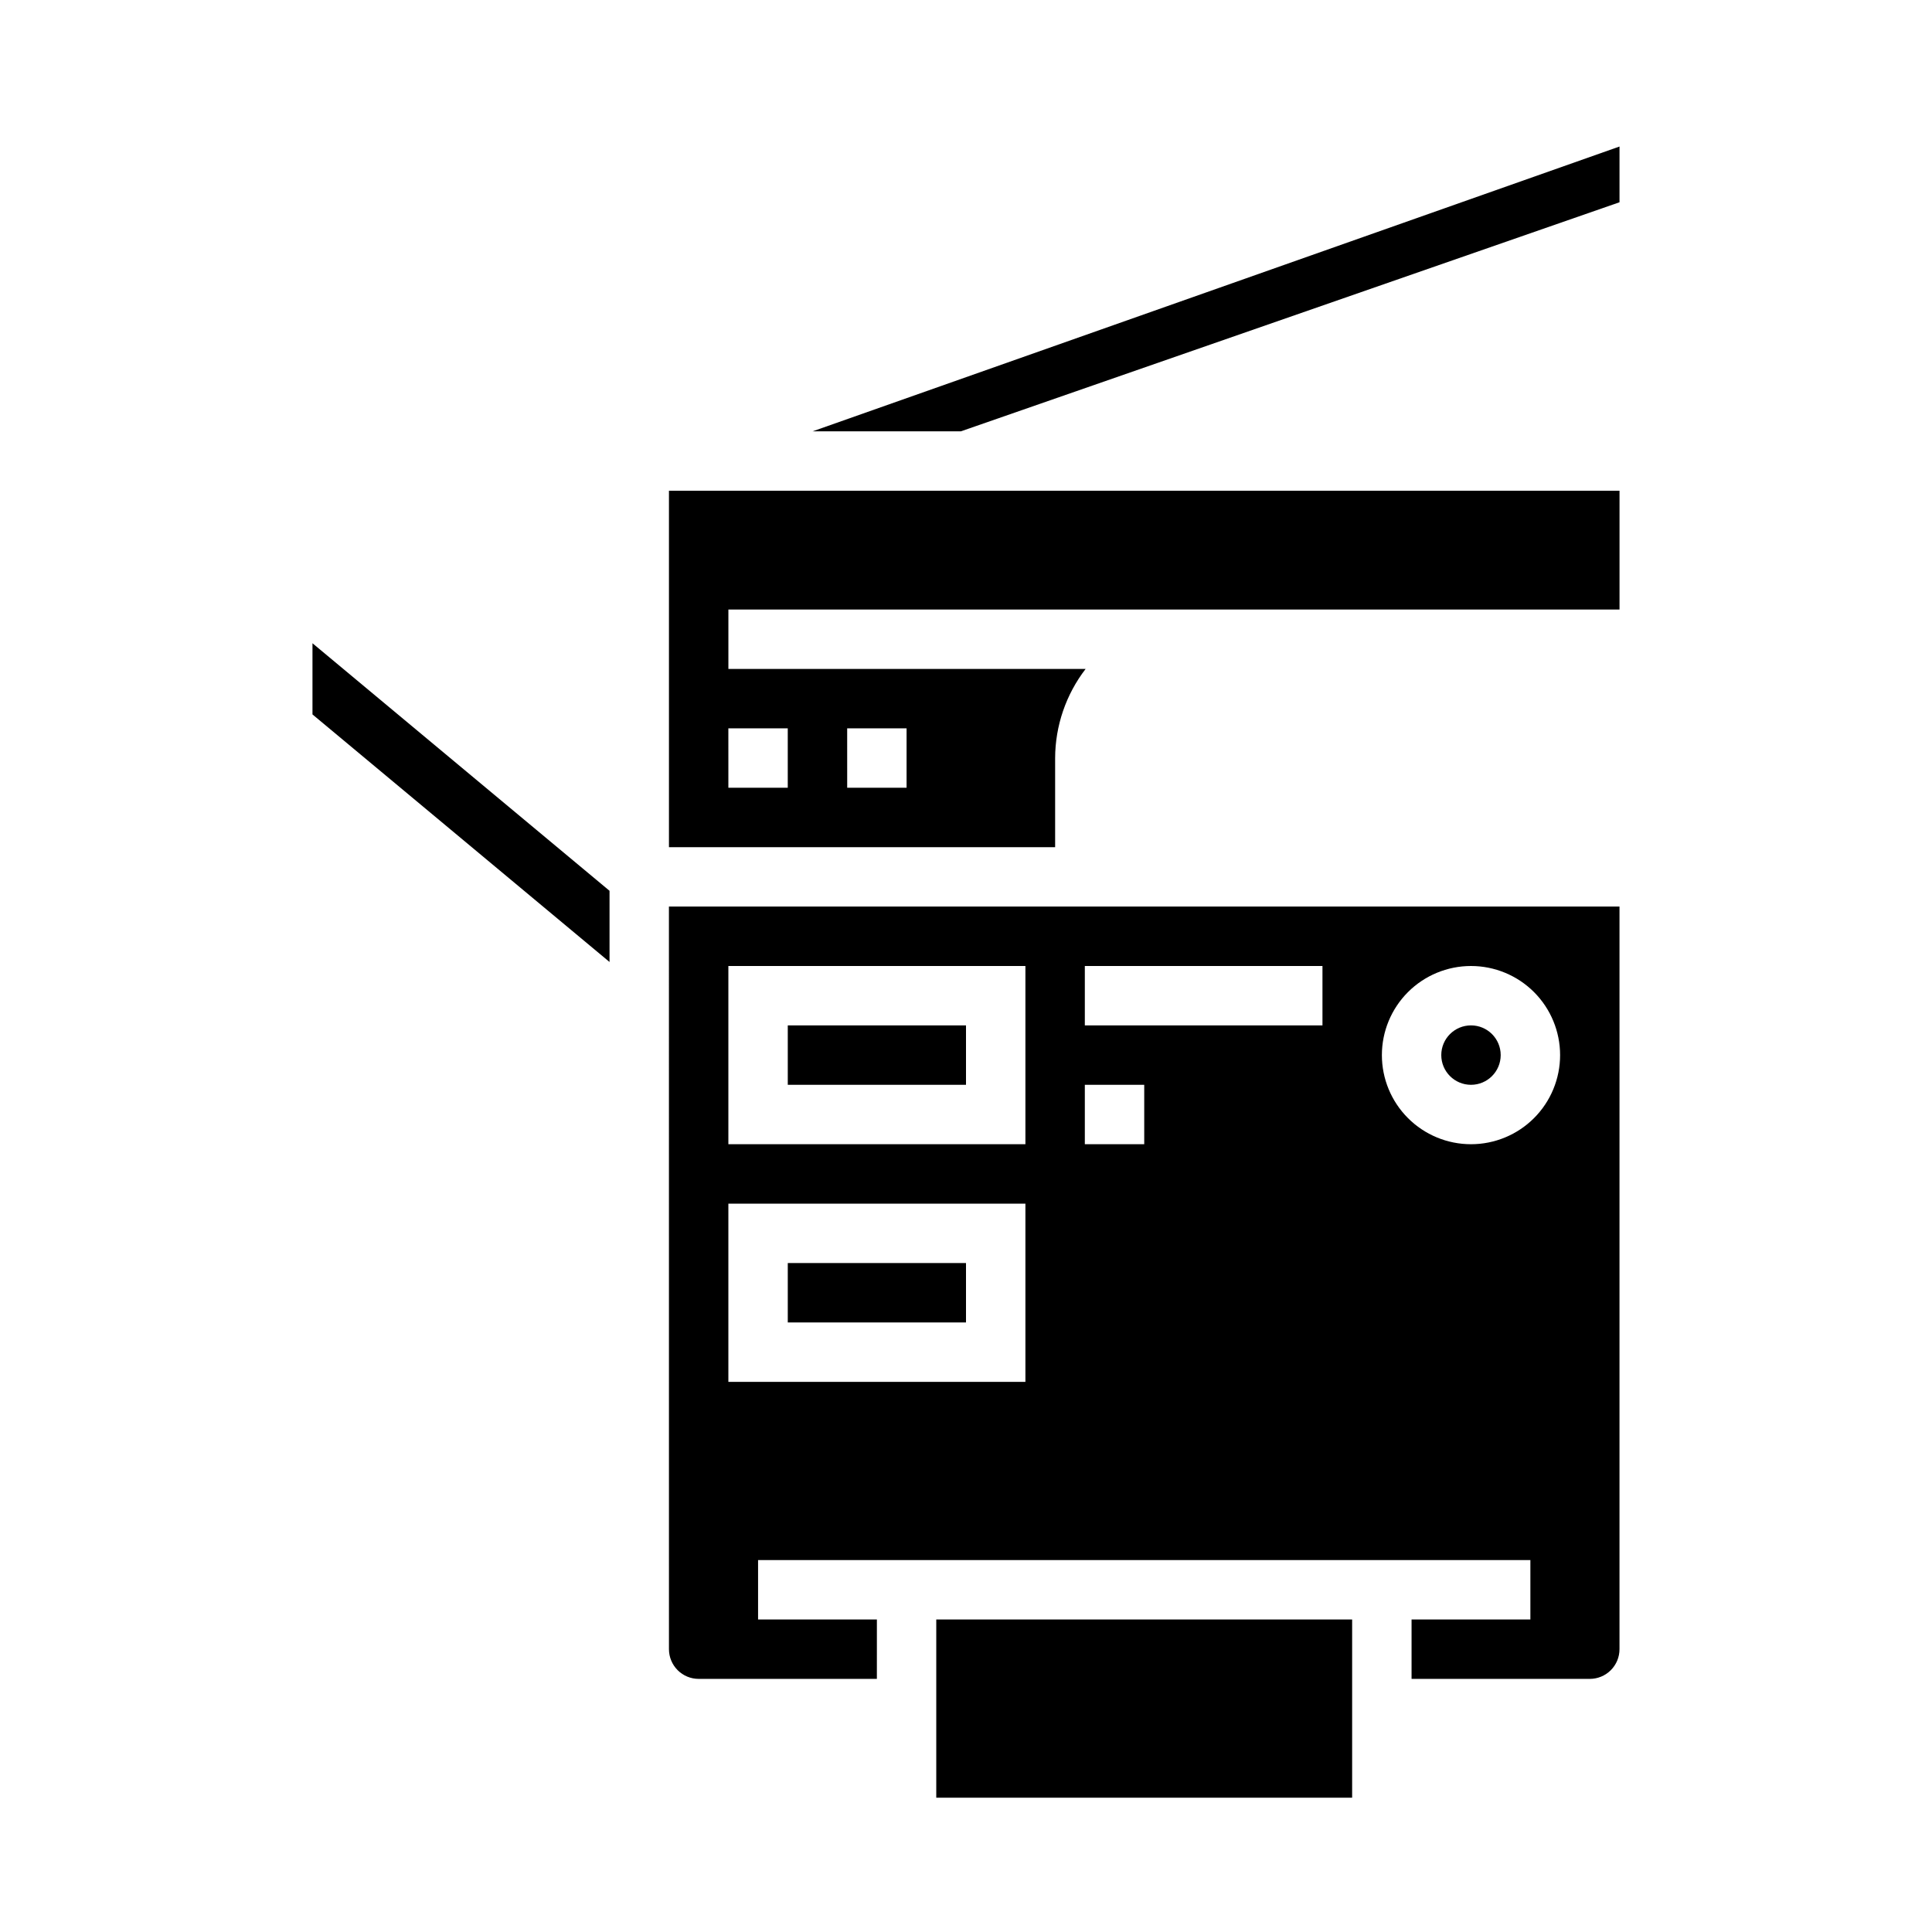
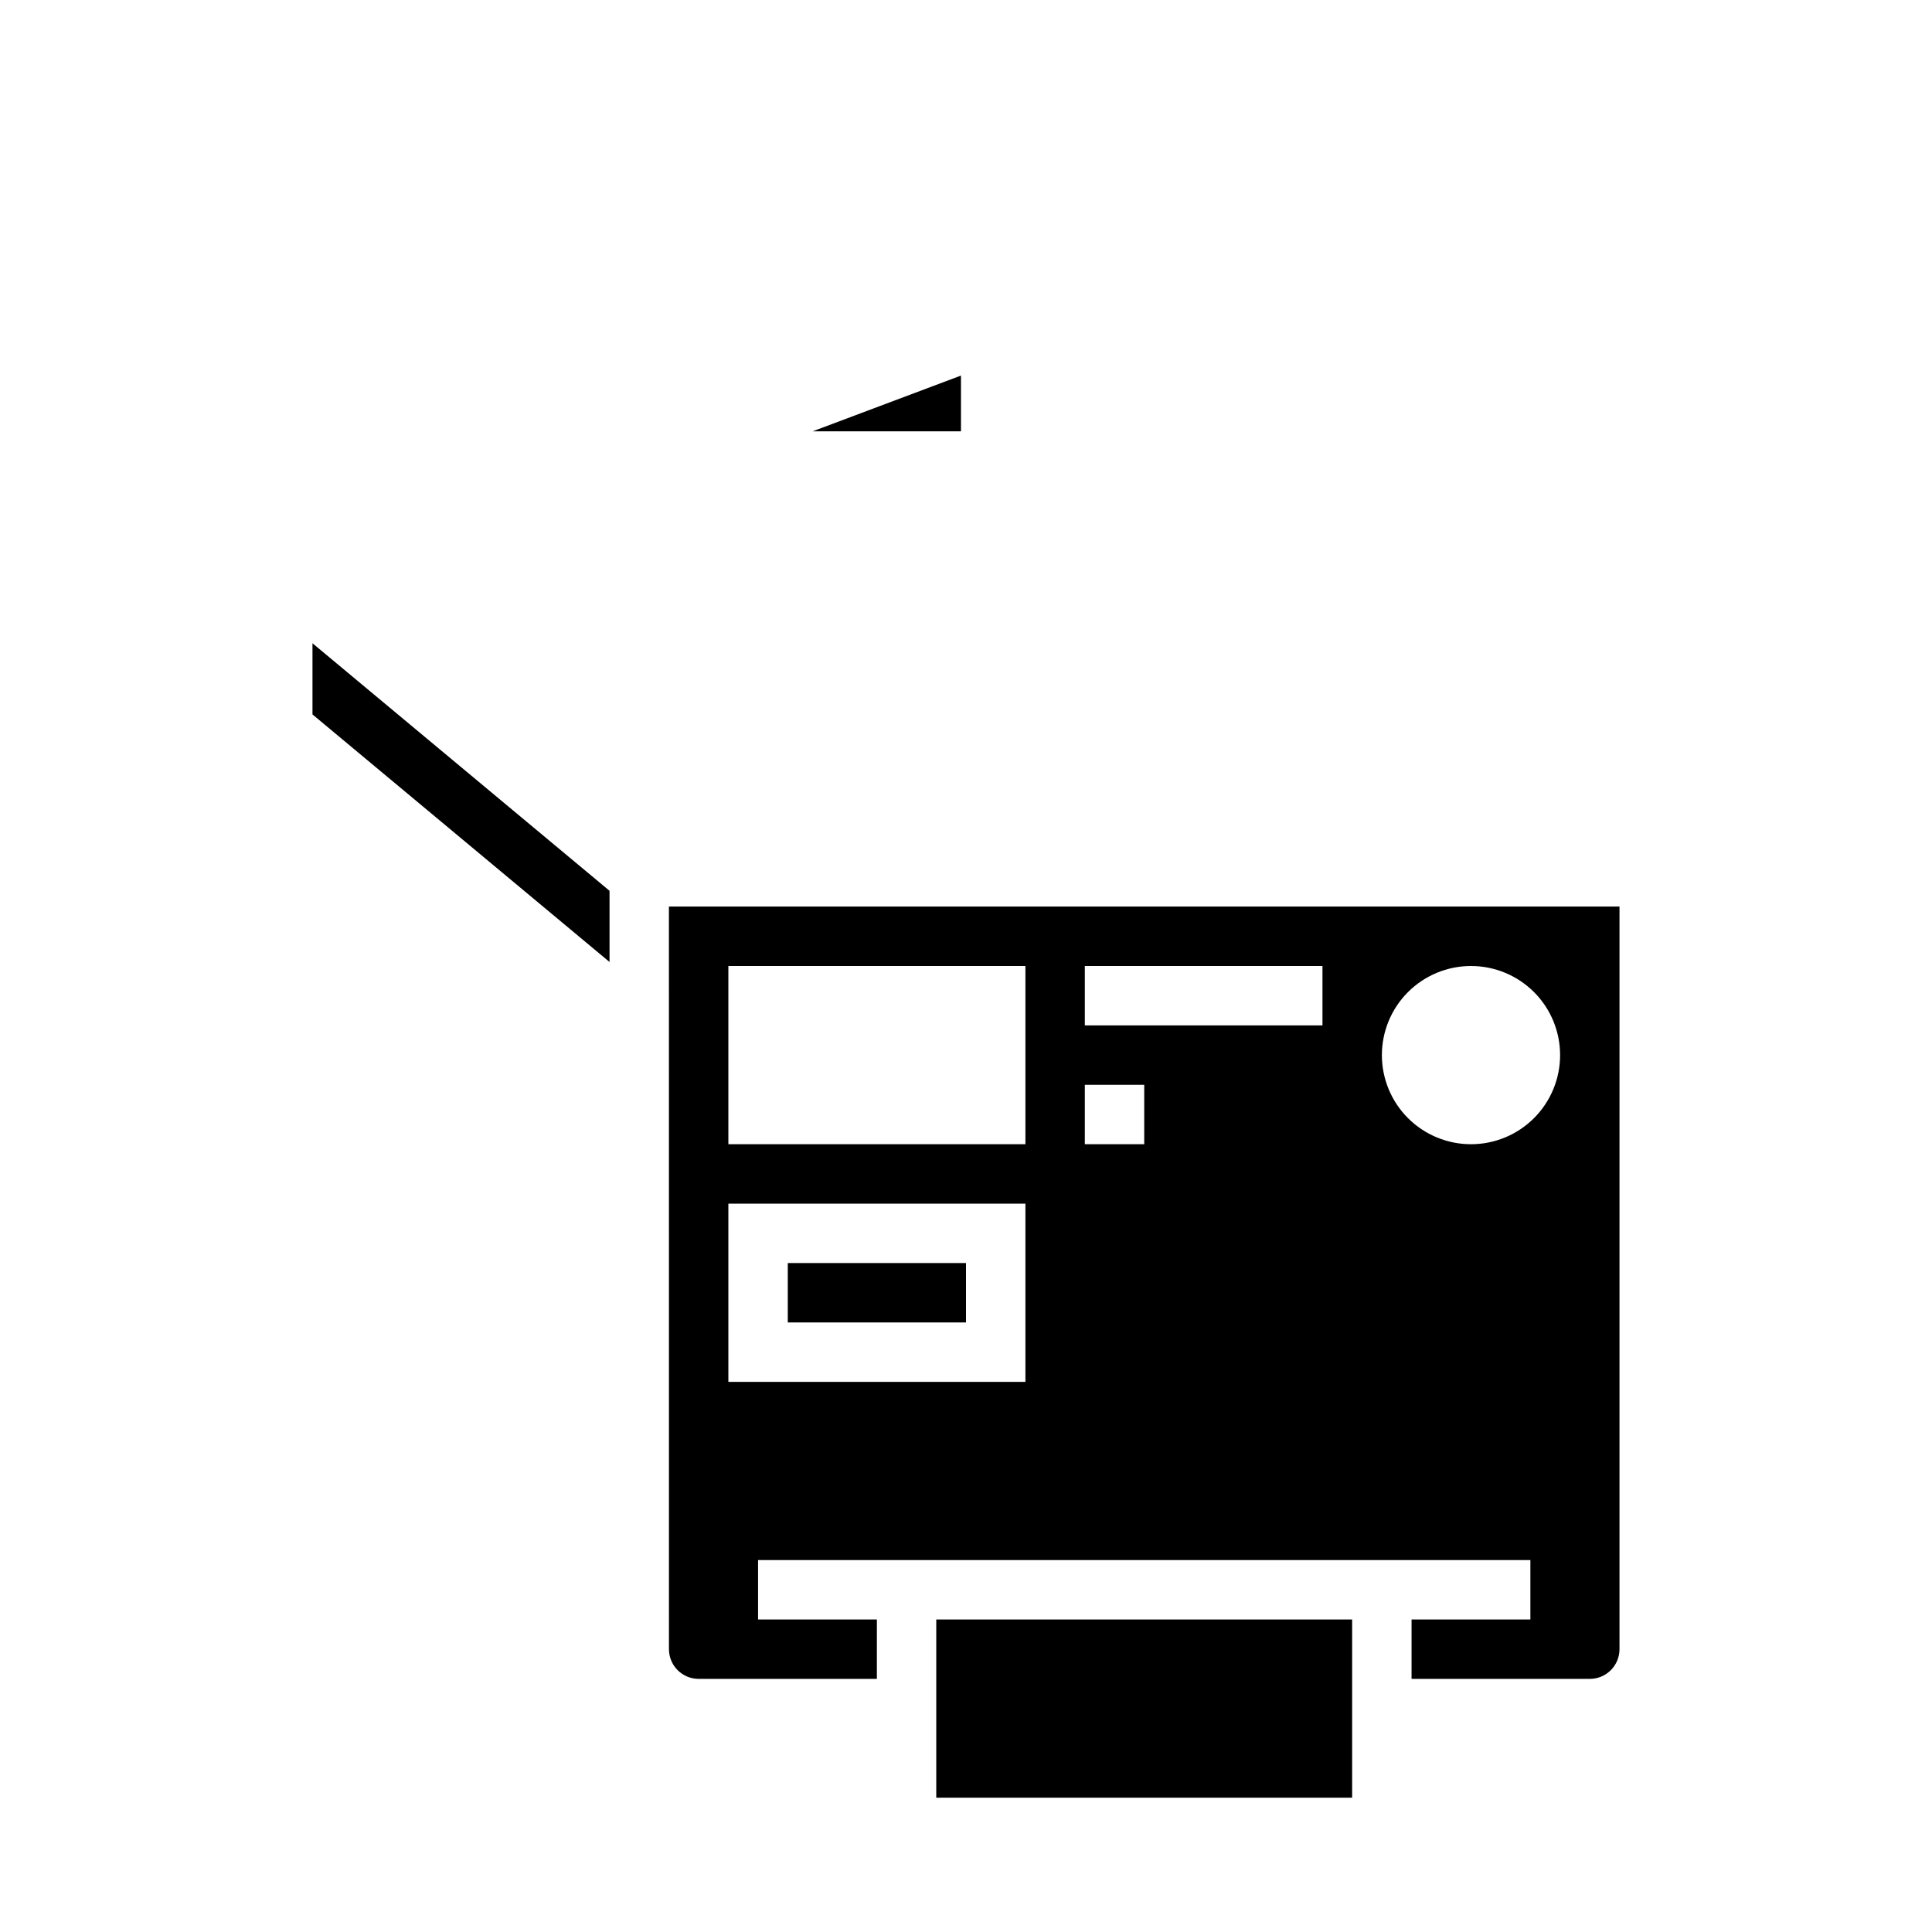
<svg xmlns="http://www.w3.org/2000/svg" fill="#000000" width="800px" height="800px" version="1.1" viewBox="144 144 512 512">
  <g>
-     <path d="m541.7 423.61c0 4.348-3.523 7.875-7.871 7.875-4.348 0-7.875-3.527-7.875-7.875 0-4.348 3.527-7.871 7.875-7.871 4.348 0 7.871 3.523 7.871 7.871" />
    <path d="m392.12 573.18h110.21v47.23h-110.21z" />
-     <path d="m352.77 415.74h47.23v15.742h-47.23z" />
    <path d="m226.81 333.33 78.723 65.605v-18.863l-78.723-65.605z" />
    <path d="m352.77 478.72h47.23v15.742h-47.23z" />
-     <path d="m359.37 258.3h39.297l174.52-60.699v-14.77z" />
+     <path d="m359.37 258.3h39.297v-14.77z" />
    <path d="m321.28 581.05c0 2.09 0.832 4.09 2.305 5.566 1.477 1.477 3.481 2.305 5.566 2.305h47.23l0.004-15.742h-31.488v-15.746h204.67v15.742l-31.488 0.004v15.742h47.234c2.086 0 4.09-0.828 5.566-2.305 1.477-1.477 2.305-3.477 2.305-5.566v-196.8h-251.91zm212.55-181.05c6.262 0 12.27 2.488 16.699 6.914 4.426 4.43 6.914 10.438 6.914 16.699 0 6.266-2.488 12.273-6.914 16.699-4.43 4.43-10.438 6.918-16.699 6.918-6.266 0-12.273-2.488-16.699-6.918-4.43-4.426-6.918-10.434-6.918-16.699 0-6.262 2.488-12.27 6.918-16.699 4.426-4.426 10.434-6.914 16.699-6.914zm-102.34 0h62.977v15.742h-62.977zm0 31.488h15.742v15.742h-15.742zm-94.465-31.488h78.719v47.23h-78.719zm0 62.977h78.719v47.23h-78.719z" />
-     <path d="m321.28 368.51h102.34v-23.617c0.031-8.547 2.867-16.844 8.078-23.617h-94.668v-15.742h236.16v-31.488h-251.91zm47.23-31.488h15.742v15.742h-15.738zm-31.488 0h15.742v15.742h-15.738z" />
  </g>
</svg>